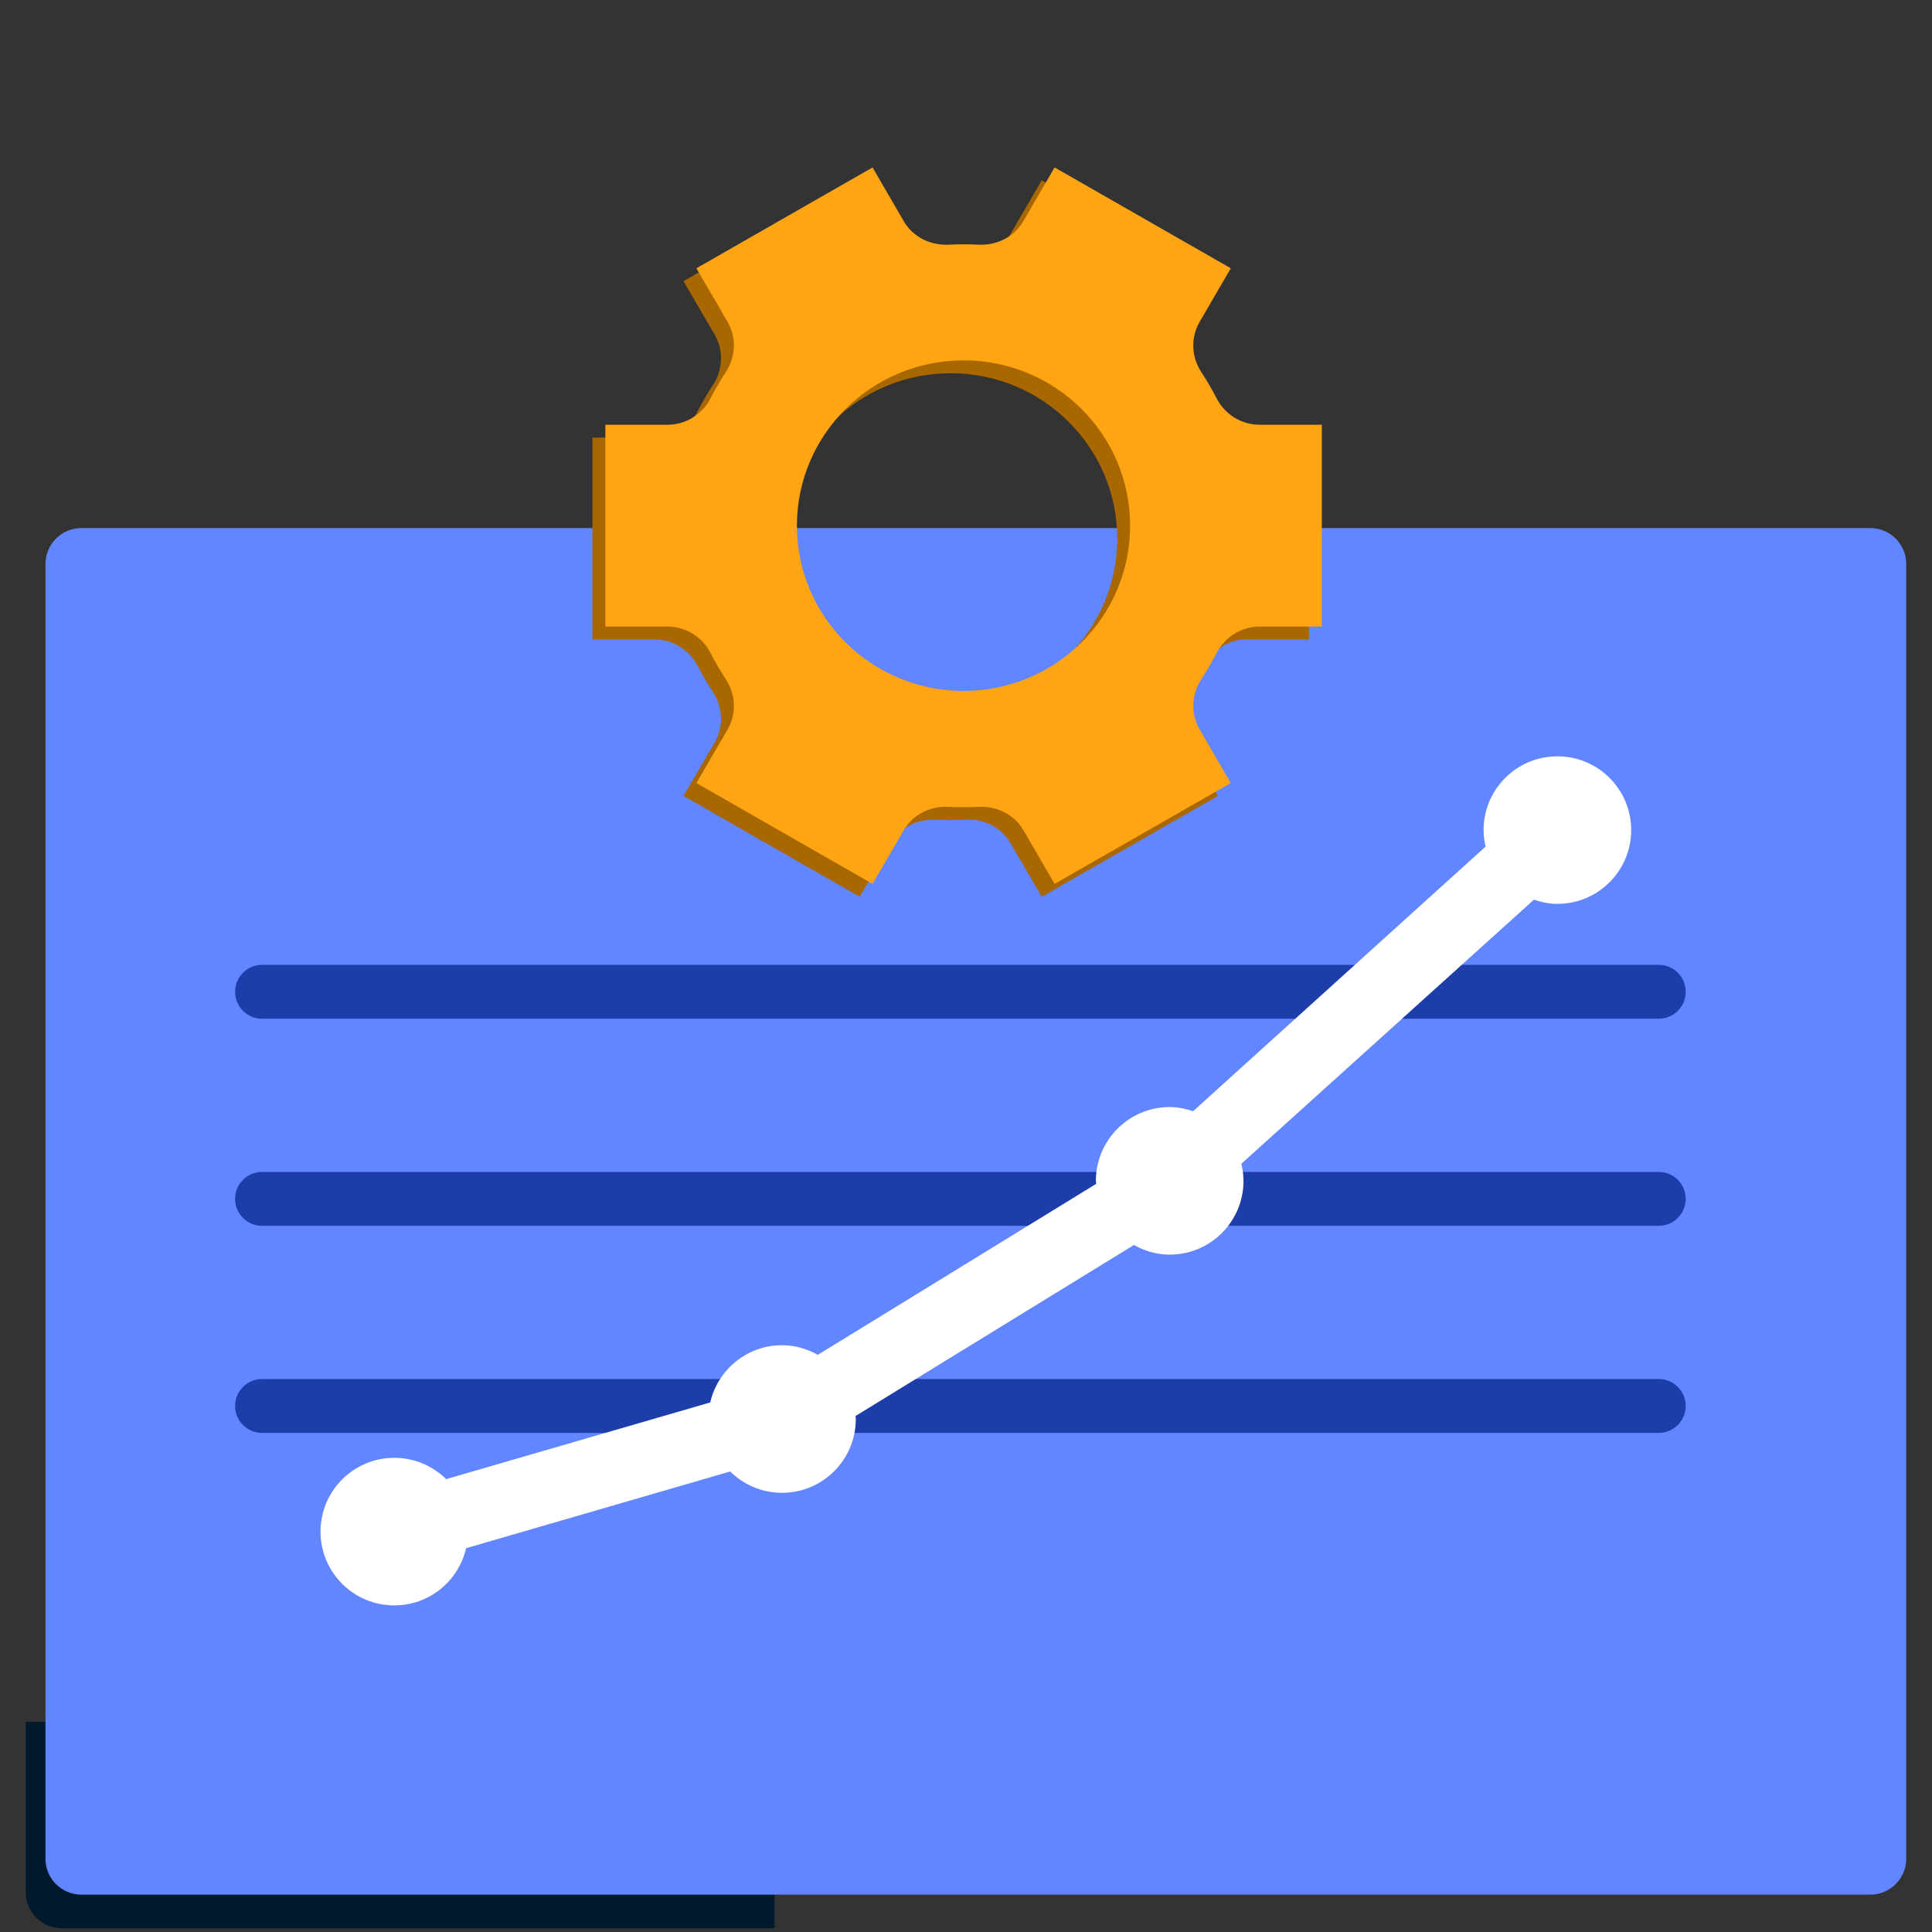
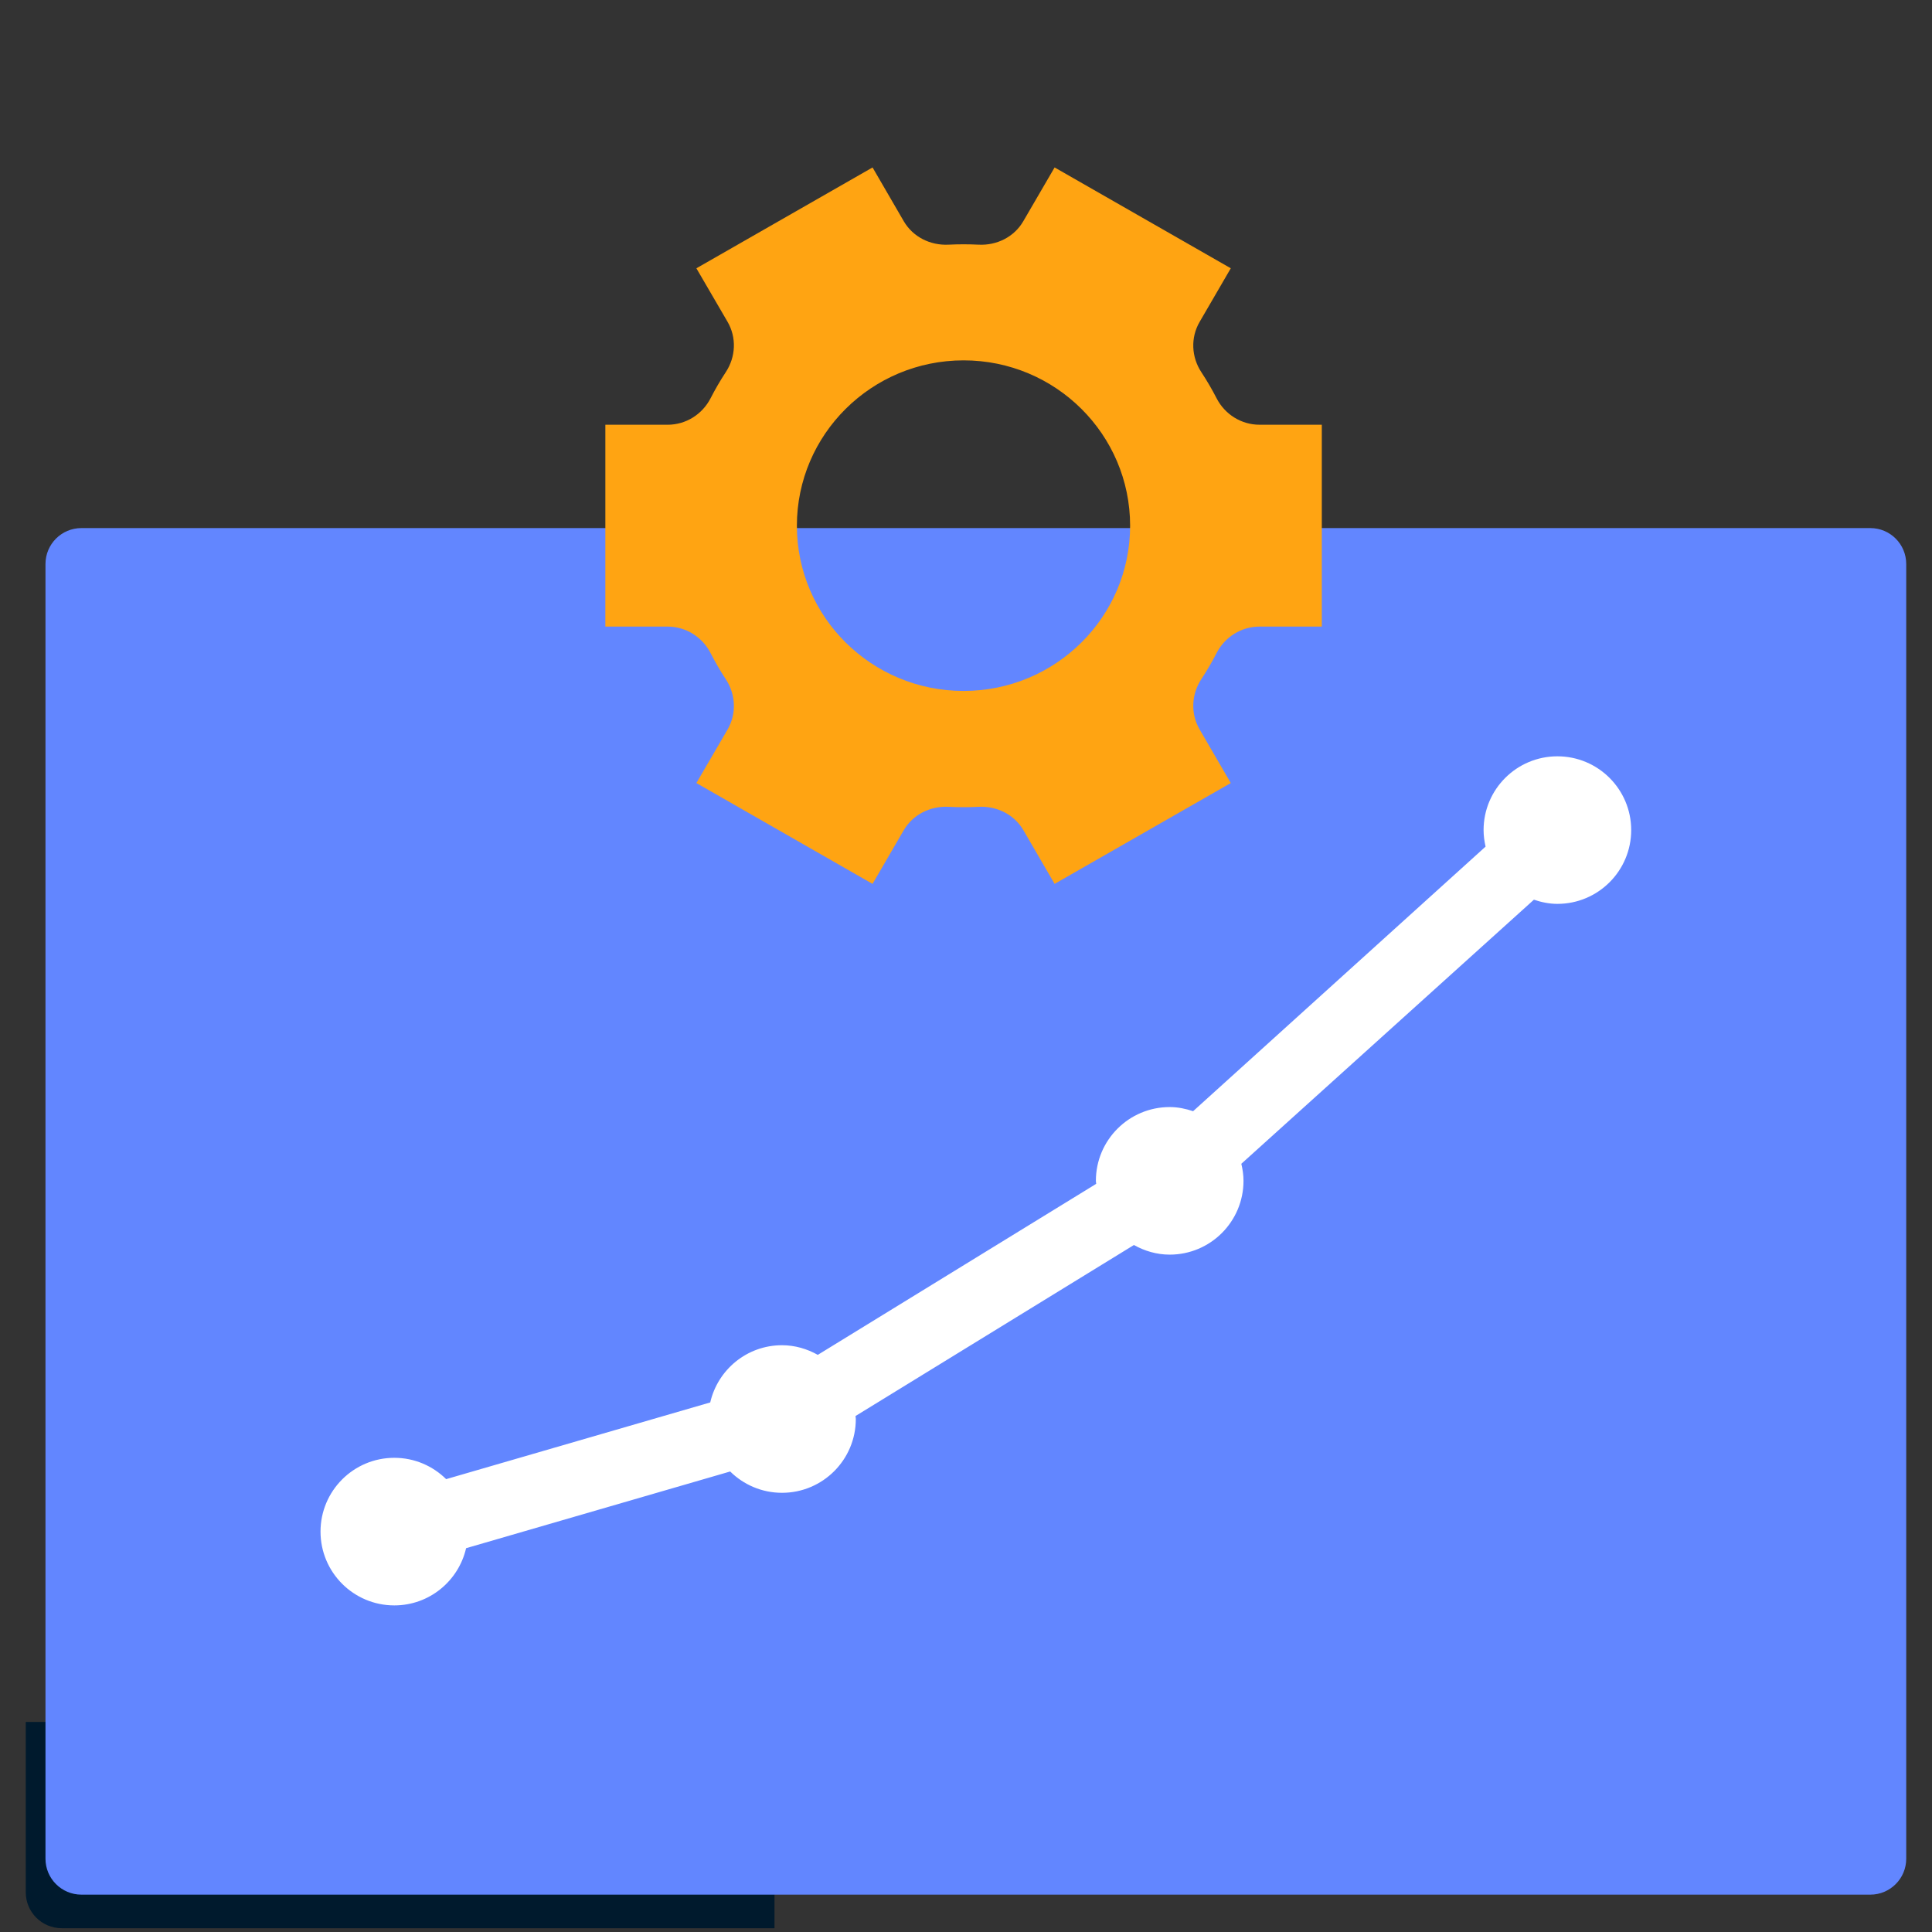
<svg xmlns="http://www.w3.org/2000/svg" width="150" height="150" viewBox="0 0 150 150" fill="none">
  <rect x="0" y="0" width="150" height="150" fill="#333333" stroke="none" />
  <path d="M57.34 133.692H2V146.916C2 148.457 3.249 149.706 4.79 149.706H60.13V136.482C60.13 134.942 58.881 133.692 57.34 133.692Z" fill="#001A2D" />
  <path d="M145.209 147.1H6.322C4.78 147.1 3.531 145.852 3.531 144.31V43.79C3.531 42.248 4.78 41 6.322 41H145.209C146.751 41 147.999 42.248 147.999 43.79V144.31C147.999 145.85 146.751 147.1 145.209 147.1Z" fill="#6286FF" />
-   <path d="M128.785 79.095H20.345C19.188 79.095 18.252 78.158 18.252 77.003C18.252 75.848 19.188 74.91 20.345 74.91H128.785C129.942 74.91 130.878 75.848 130.878 77.003C130.878 78.158 129.94 79.095 128.785 79.095ZM130.878 93.08C130.878 91.925 129.942 90.988 128.785 90.988H20.345C19.188 90.988 18.252 91.925 18.252 93.08C18.252 94.236 19.188 95.173 20.345 95.173H128.785C129.94 95.173 130.878 94.236 130.878 93.08ZM130.878 109.158C130.878 108.003 129.942 107.066 128.785 107.066H20.345C19.188 107.066 18.252 108.003 18.252 109.158C18.252 110.313 19.188 111.251 20.345 111.251H128.785C129.94 111.251 130.878 110.313 130.878 109.158Z" fill="#1D3EAA" />
  <path d="M120.916 58.72C117.751 58.72 115.185 61.285 115.185 64.449C115.185 64.891 115.247 65.317 115.34 65.73L92.632 86.274C92.058 86.08 91.454 85.952 90.814 85.952C87.65 85.952 85.084 88.517 85.084 91.681C85.084 91.761 85.105 91.835 85.108 91.913L63.493 105.191C62.667 104.729 61.729 104.443 60.715 104.443C57.994 104.443 55.728 106.343 55.142 108.885L34.639 114.84C33.604 113.819 32.185 113.184 30.615 113.184C27.451 113.184 24.885 115.75 24.885 118.914C24.885 122.078 27.451 124.643 30.615 124.643C33.336 124.643 35.602 122.743 36.188 120.201L56.691 114.246C57.726 115.267 59.145 115.901 60.715 115.901C63.879 115.901 66.445 113.335 66.445 110.171C66.445 110.092 66.424 110.018 66.421 109.94L88.037 96.662C88.862 97.123 89.802 97.409 90.814 97.409C93.979 97.409 96.545 94.844 96.545 91.68C96.545 91.222 96.478 90.783 96.376 90.356L119.092 69.852C119.668 70.046 120.274 70.176 120.916 70.176C124.08 70.176 126.646 67.61 126.646 64.446C126.644 61.285 124.08 58.72 120.916 58.72Z" fill="white" />
-   <path d="M69.163 65.464C69.874 64.241 71.228 63.568 72.649 63.641C73.034 63.66 73.422 63.67 73.811 63.67C74.205 63.67 74.595 63.66 74.983 63.641C76.399 63.569 77.748 64.239 78.457 65.458L80.879 69.624L94.558 61.795L92.137 57.63C91.427 56.408 91.497 54.905 92.275 53.724C92.703 53.074 93.097 52.4 93.454 51.705C94.098 50.452 95.373 49.648 96.79 49.648H101.625V33.976H96.79C95.374 33.976 94.098 33.171 93.454 31.919C93.097 31.224 92.703 30.55 92.275 29.9C91.496 28.719 91.427 27.216 92.137 25.994L94.558 21.829L80.879 14L78.444 18.183C77.735 19.399 76.389 20.068 74.975 19.996C74.589 19.977 74.202 19.967 73.813 19.967C73.424 19.967 73.036 19.977 72.65 19.996C71.229 20.068 69.876 19.395 69.166 18.172L66.745 14.001L53.067 21.83L55.486 25.983C56.197 27.204 56.128 28.707 55.353 29.888C54.923 30.541 54.529 31.218 54.171 31.917C53.528 33.17 52.252 33.977 50.834 33.977H46V49.648H50.834C52.252 49.648 53.528 50.455 54.171 51.709C54.529 52.407 54.923 53.085 55.353 53.738C56.129 54.919 56.197 56.421 55.486 57.643L53.067 61.796L66.745 69.625L69.163 65.464ZM60.87 41.818C60.87 34.731 66.668 28.978 73.812 28.978C80.956 28.978 86.742 34.73 86.742 41.818C86.742 48.904 80.956 54.645 73.812 54.645C66.668 54.645 60.87 48.904 60.87 41.818Z" fill="#A86700" />
  <path d="M70.163 64.464C70.874 63.241 72.228 62.568 73.649 62.641C74.034 62.66 74.422 62.67 74.811 62.67C75.205 62.67 75.595 62.66 75.983 62.641C77.399 62.569 78.748 63.239 79.457 64.458L81.879 68.624L95.558 60.795L93.137 56.63C92.427 55.408 92.497 53.905 93.275 52.724C93.703 52.074 94.097 51.4 94.454 50.705C95.098 49.452 96.373 48.648 97.79 48.648H102.625V32.976H97.79C96.374 32.976 95.098 32.171 94.454 30.919C94.097 30.224 93.703 29.55 93.275 28.9C92.496 27.719 92.427 26.216 93.137 24.994L95.558 20.829L81.879 13L79.444 17.183C78.735 18.399 77.389 19.068 75.975 18.996C75.589 18.977 75.202 18.967 74.813 18.967C74.424 18.967 74.036 18.977 73.65 18.996C72.229 19.068 70.876 18.395 70.166 17.172L67.745 13.001L54.067 20.83L56.486 24.983C57.197 26.204 57.128 27.707 56.353 28.888C55.923 29.541 55.529 30.218 55.171 30.917C54.528 32.17 53.252 32.977 51.834 32.977H47V48.648H51.834C53.252 48.648 54.528 49.455 55.171 50.709C55.529 51.407 55.923 52.085 56.353 52.738C57.129 53.919 57.197 55.421 56.486 56.643L54.067 60.796L67.745 68.625L70.163 64.464ZM61.87 40.818C61.87 33.731 67.668 27.978 74.812 27.978C81.956 27.978 87.742 33.73 87.742 40.818C87.742 47.904 81.956 53.645 74.812 53.645C67.668 53.645 61.87 47.904 61.87 40.818Z" fill="#FFA412" />
</svg>